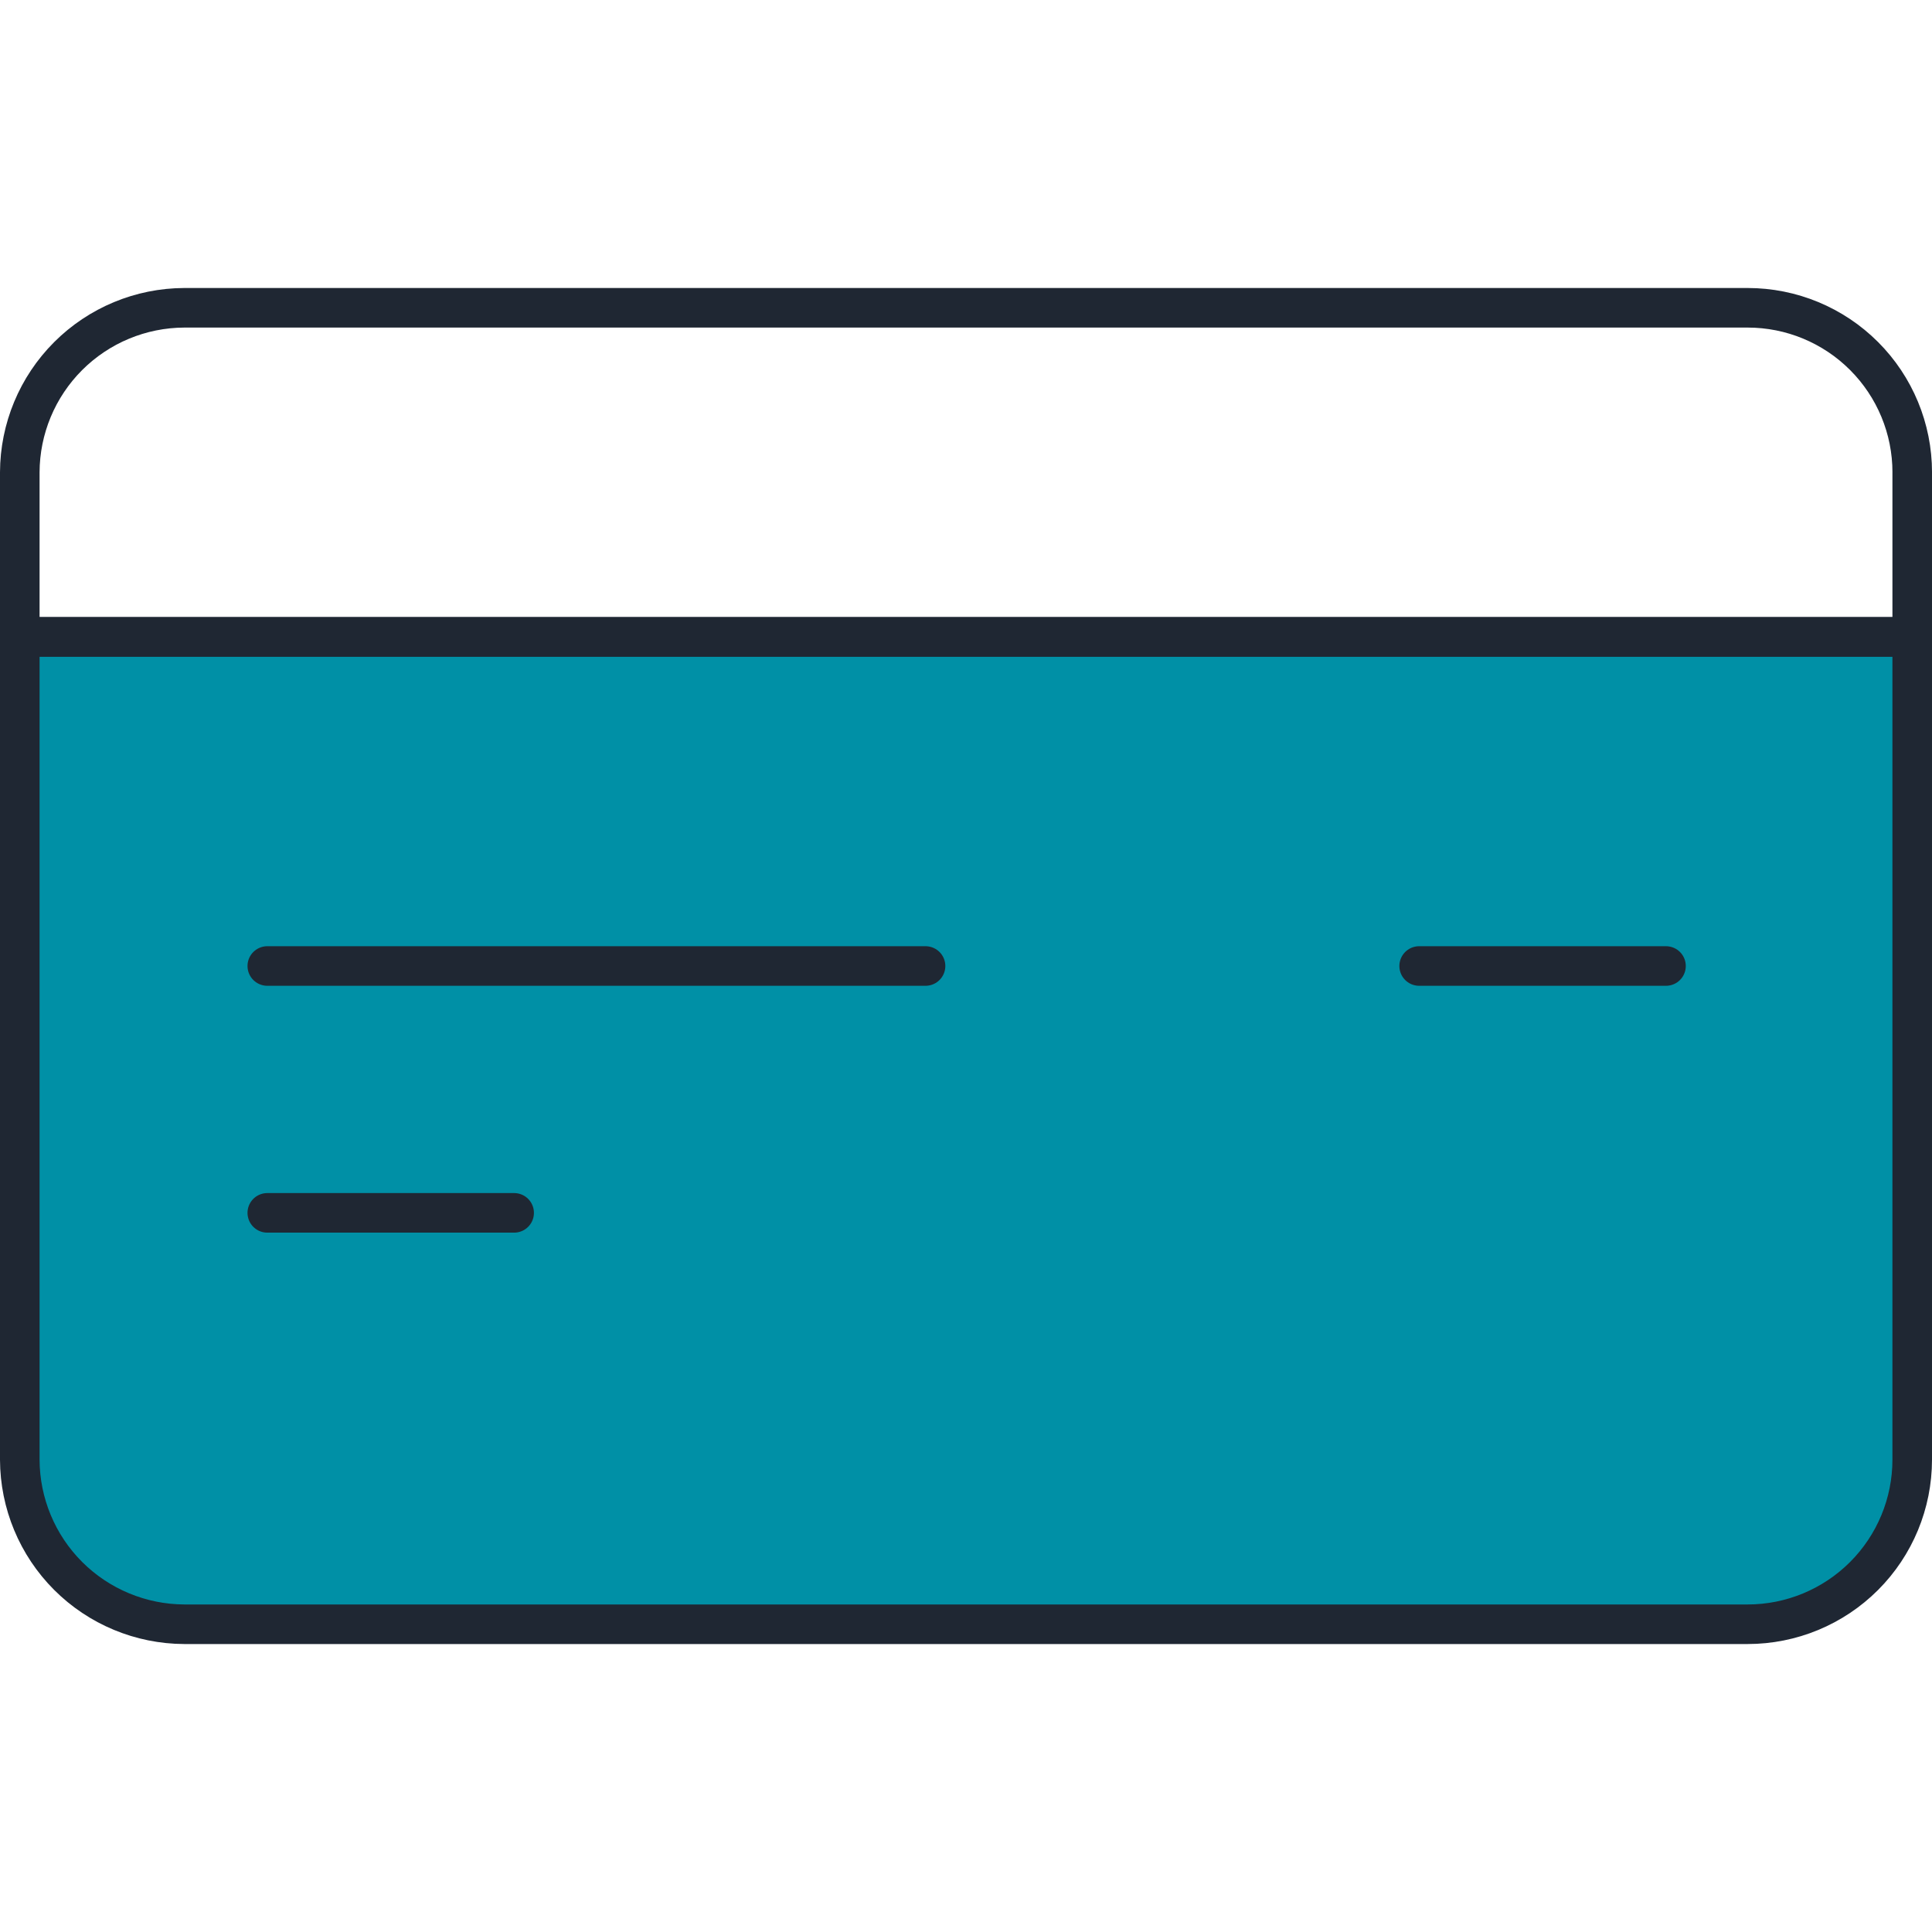
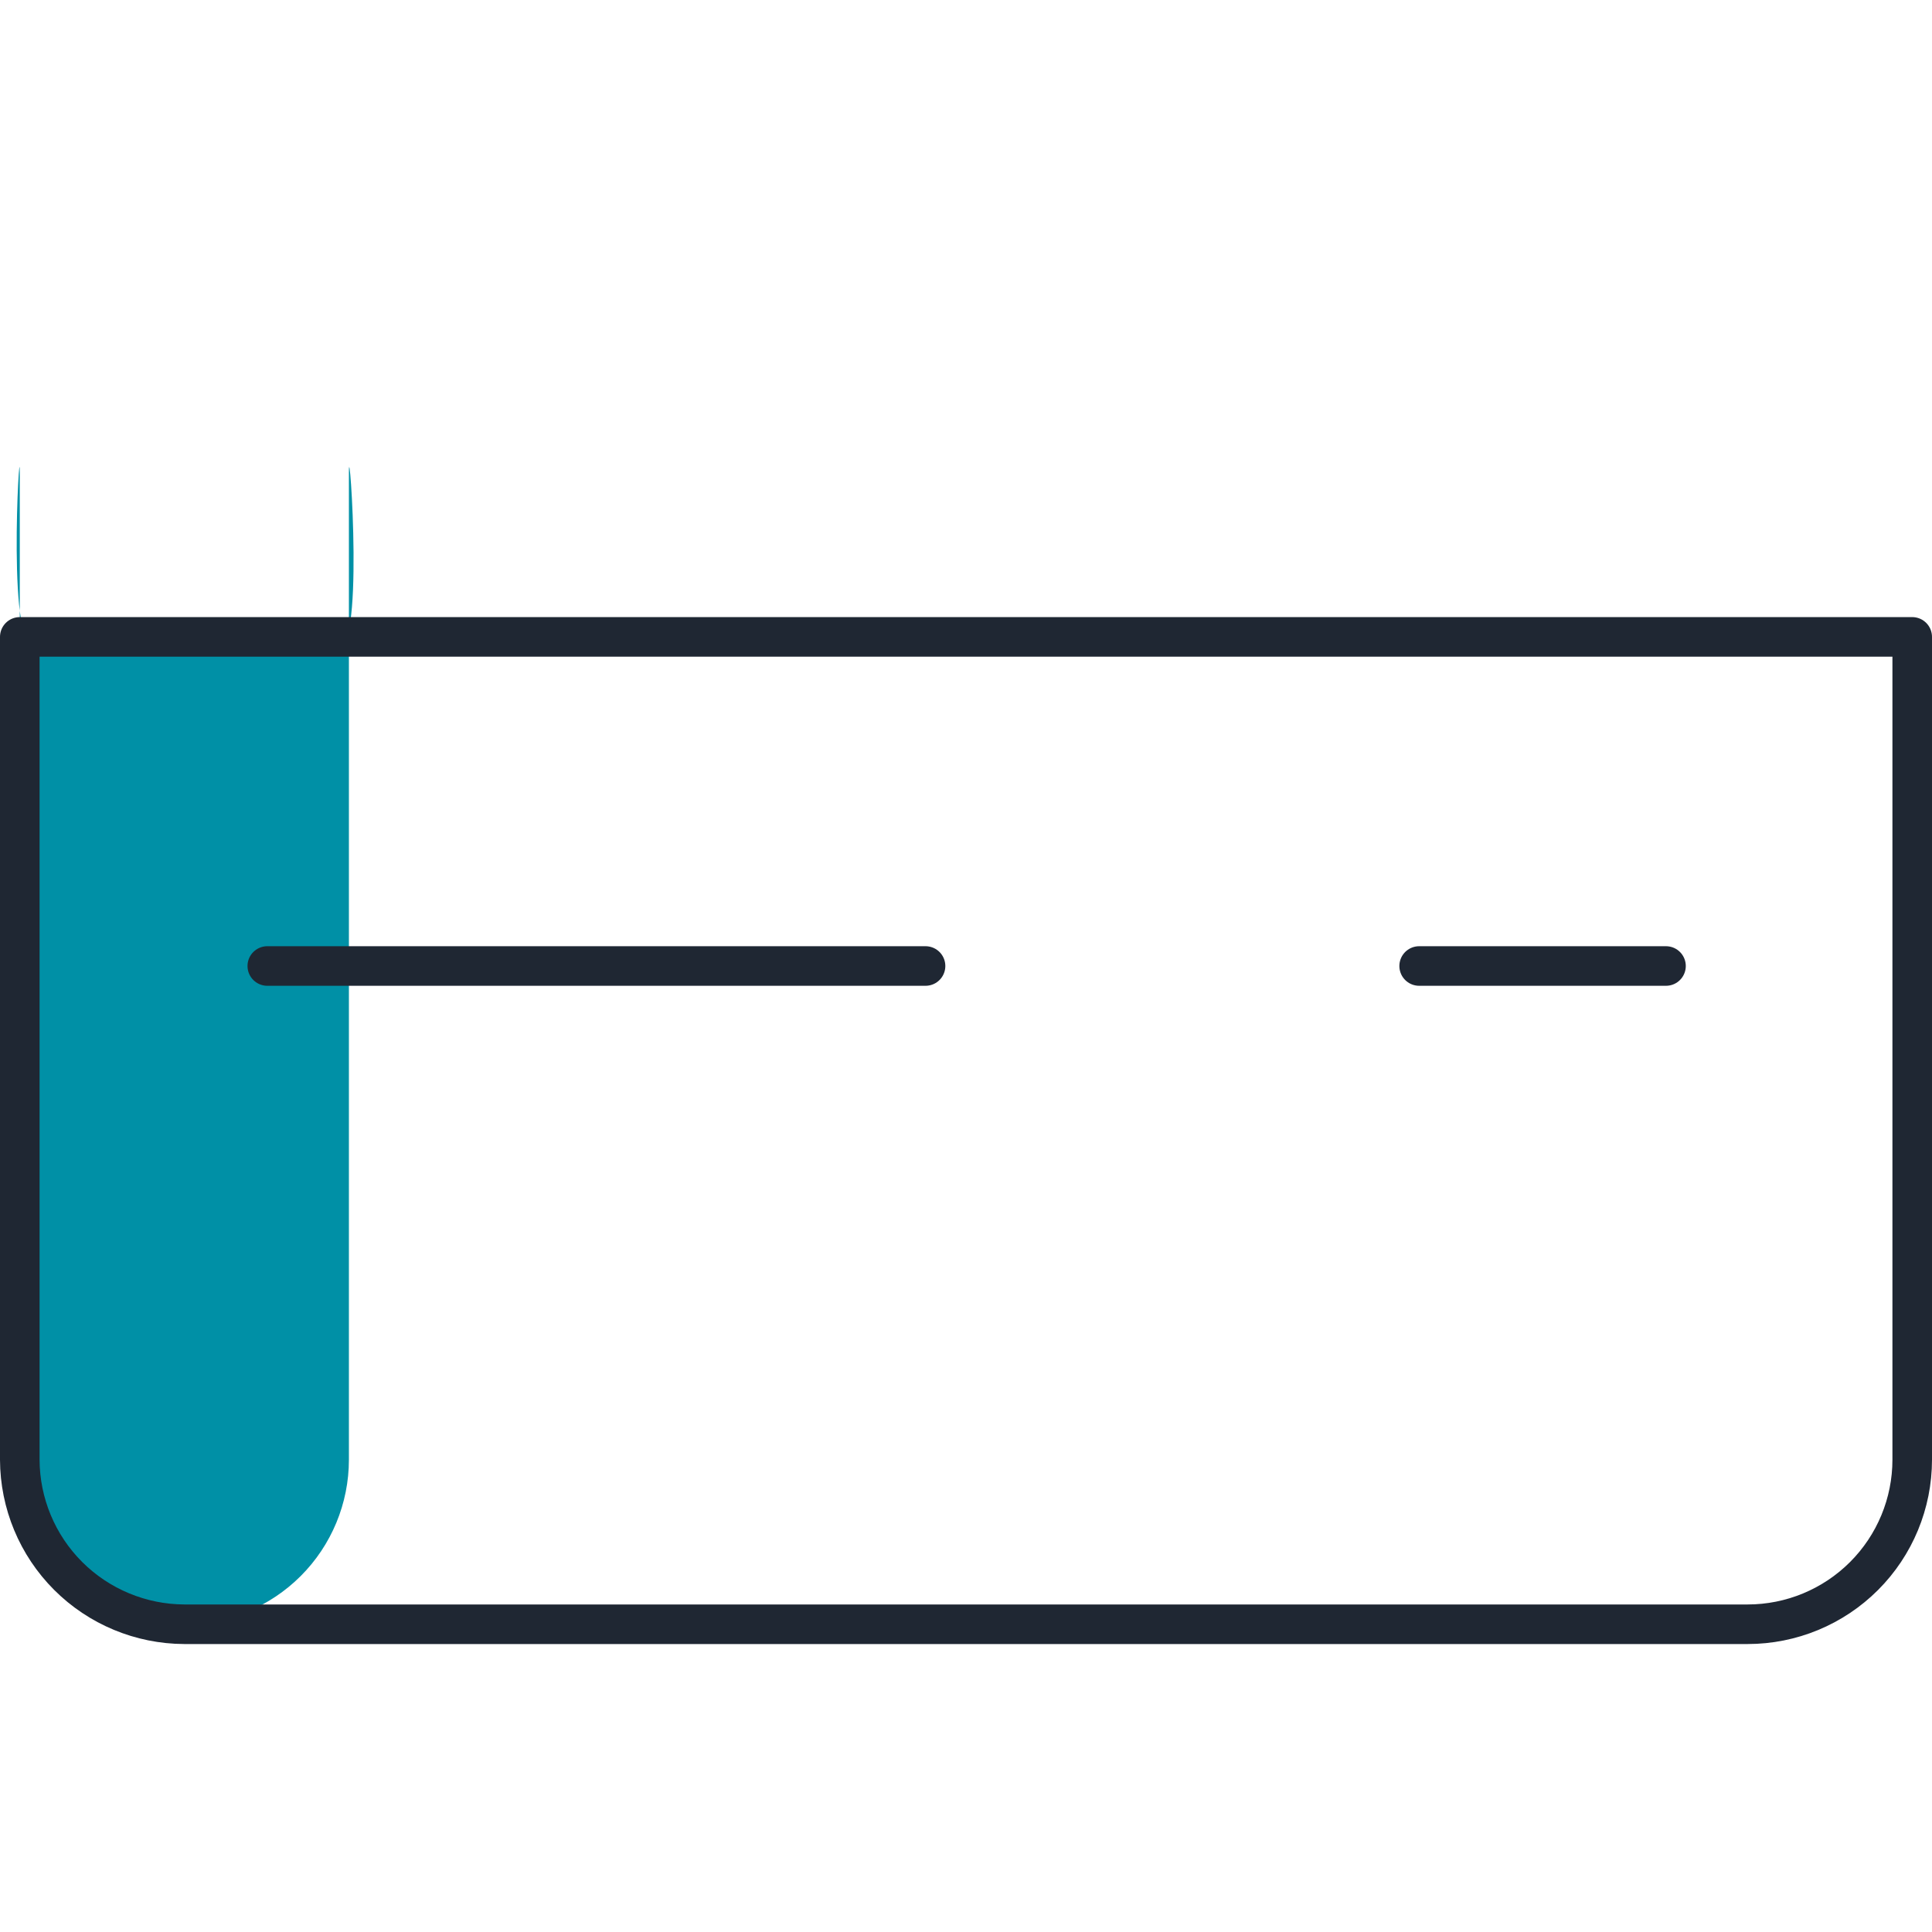
<svg xmlns="http://www.w3.org/2000/svg" xmlns:ns1="http://sodipodi.sourceforge.net/DTD/sodipodi-0.dtd" xmlns:ns2="http://www.inkscape.org/namespaces/inkscape" fill="none" viewBox="0 0 100 100" id="Credit-Card-1--Streamline-Ultimate" height="100" width="100" version="1.1" ns1:docname="descompte-credit.svg" ns2:version="1.2.2 (b0a8486541, 2022-12-01)">
  <defs id="defs21" />
  <ns1:namedview id="namedview19" pagecolor="#ffffff" bordercolor="#000000" borderopacity="0.25" ns2:showpageshadow="2" ns2:pageopacity="0.0" ns2:pagecheckerboard="0" ns2:deskcolor="#d1d1d1" showgrid="false" ns2:zoom="3.7822848" ns2:cx="23.795141" ns2:cy="25.381484" ns2:window-width="2560" ns2:window-height="1371" ns2:window-x="0" ns2:window-y="0" ns2:window-maximized="1" ns2:current-layer="Credit-Card-1--Streamline-Ultimate" />
  <desc id="desc2">Credit Card 1 Streamline Icon: https://streamlinehq.com</desc>
-   <path fill="#ffef5e" d="M 88.591,33.616 9.911,32.971 C 7.654,32.978 3.493,31.446 1.897,33.042 0.301,34.638 1.031,22.191 1.024,24.448 v 51.105 c 0.007,2.257 0.906,4.419 2.502,6.016 1.596,1.596 3.758,2.496 6.015,2.502 H 90.459 c 2.259,0 4.425,-0.898 6.023,-2.495 1.598,-1.598 2.495,-3.764 2.495,-6.023 V 24.448 c 0,-2.259 0.88,10.363 -0.718,8.766 -1.598,-1.597 -7.269,0.423 -9.667,0.403 z" stroke-width="4.348" id="path4" style="fill:#0090a6;fill-opacity:1;stroke-width:2.048;stroke-dasharray:none" ns1:nodetypes="sccccccscsscs" />
-   <path stroke="#191919" stroke-linecap="round" stroke-linejoin="round" d="m 98.976,24.448 v 8.518 H 1.024 v -8.518 c 0.007,-2.257 0.906,-4.419 2.502,-6.015 1.596,-1.596 3.758,-2.495 6.015,-2.502 H 90.459 c 2.259,0 4.425,0.897 6.023,2.495 1.598,1.597 2.495,3.764 2.495,6.023 z" stroke-width="4.348" id="path8" style="stroke-width:2.048;stroke-dasharray:none;stroke:#1f2733;stroke-opacity:1" />
+   <path fill="#ffef5e" d="M 88.591,33.616 9.911,32.971 C 7.654,32.978 3.493,31.446 1.897,33.042 0.301,34.638 1.031,22.191 1.024,24.448 v 51.105 c 0.007,2.257 0.906,4.419 2.502,6.016 1.596,1.596 3.758,2.496 6.015,2.502 c 2.259,0 4.425,-0.898 6.023,-2.495 1.598,-1.598 2.495,-3.764 2.495,-6.023 V 24.448 c 0,-2.259 0.88,10.363 -0.718,8.766 -1.598,-1.597 -7.269,0.423 -9.667,0.403 z" stroke-width="4.348" id="path4" style="fill:#0090a6;fill-opacity:1;stroke-width:2.048;stroke-dasharray:none" ns1:nodetypes="sccccccscsscs" />
  <path stroke="#191919" stroke-linecap="round" stroke-linejoin="round" d="m 98.976,32.965 v 42.588 c 0,2.259 -0.897,4.426 -2.495,6.023 -1.598,1.597 -3.764,2.495 -6.023,2.495 H 9.542 C 7.285,84.063 5.122,83.164 3.526,81.568 1.93,79.972 1.031,77.809 1.024,75.552 V 32.965 Z" stroke-width="4.348" id="path10" style="stroke-width:2.048;stroke-dasharray:none;stroke:#1f2733;stroke-opacity:1" />
  <path stroke="#191919" stroke-linecap="round" stroke-linejoin="round" d="M 86.232,50 H 73.455" stroke-width="4.348" id="path12" style="stroke-width:2.048;stroke-dasharray:none;stroke:#1f2733;stroke-opacity:1" />
  <path stroke="#191919" stroke-linecap="round" stroke-linejoin="round" d="M 47.906,50 H 13.835" stroke-width="4.348" id="path14" style="stroke-width:2.048;stroke-dasharray:none;stroke:#1f2733;stroke-opacity:1" />
-   <path stroke="#191919" stroke-linecap="round" stroke-linejoin="round" d="M 26.612,62.777 H 13.835" stroke-width="4.348" id="path16" style="stroke-width:2.048;stroke-dasharray:none;stroke:#1f2733;stroke-opacity:1" />
</svg>